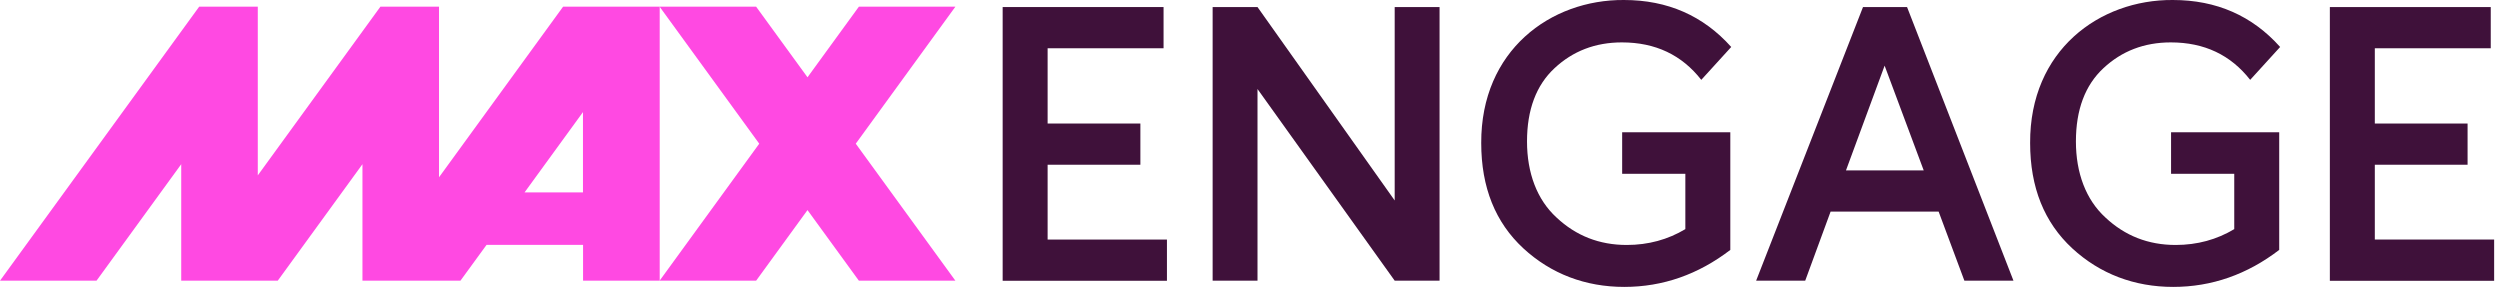
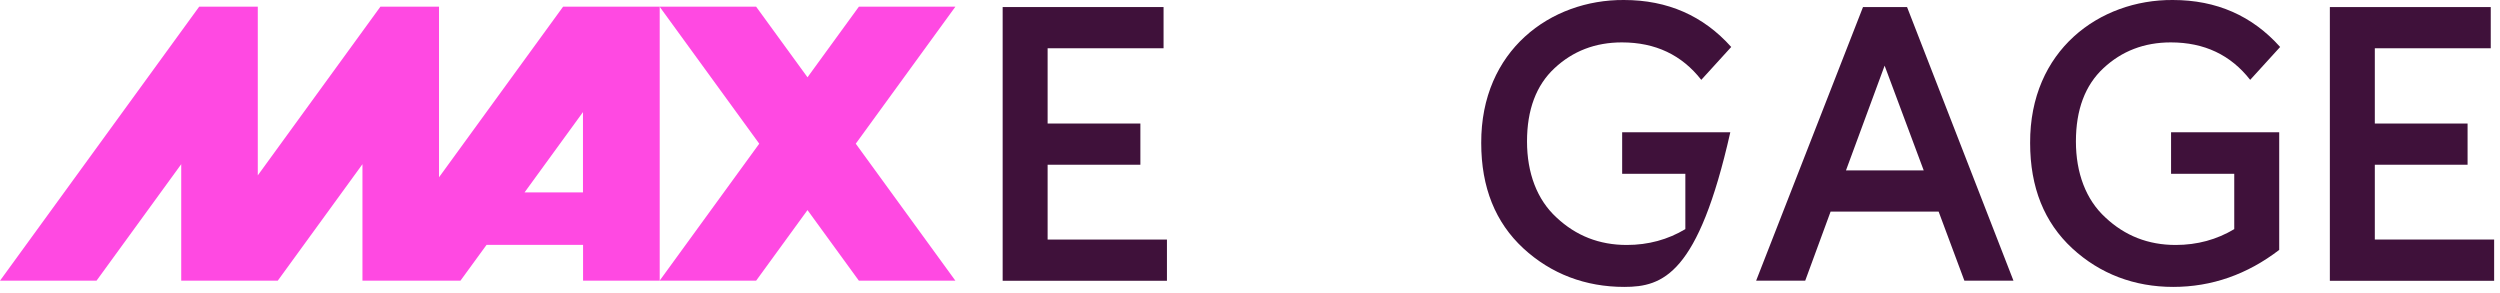
<svg xmlns="http://www.w3.org/2000/svg" width="273" height="32" viewBox="0 0 273 32" fill="none">
  <g clip-path="url(#clip0_1561_8629)">
    <path d="M114.4 5.27V13.489H124.53V17.989H114.4V26.16H127.43V30.66H109.49V0.77H127.06V5.27H114.39H114.4Z" fill="#3F113A" />
-     <path d="M132.42 0.77H137.32L152.3 21.89V0.77H157.2V30.649H152.3L137.32 9.72V30.649H132.42V0.77Z" fill="#3F113A" />
-     <path d="M188.95 14.44V27.29C185.45 29.97 181.59 31.33 177.37 31.33C173.15 31.33 169.38 29.92 166.34 27.11C163.3 24.29 161.75 20.48 161.75 15.62C161.71 5.49 169.34 -0.05 177.33 0C182.1 0 186 1.72 189.05 5.13L185.78 8.72C183.65 6 180.78 4.63 177.11 4.63C174.2 4.63 171.75 5.58 169.75 7.45C167.75 9.31 166.75 11.99 166.75 15.44C166.75 18.89 167.84 21.8 169.97 23.75C172.1 25.75 174.65 26.75 177.64 26.75C180 26.75 182.14 26.16 184.04 25.02V18.98H177.14V14.44H188.95Z" fill="#3F113A" />
+     <path d="M188.95 14.44C185.45 29.97 181.59 31.33 177.37 31.33C173.15 31.33 169.38 29.92 166.34 27.11C163.3 24.29 161.75 20.48 161.75 15.62C161.71 5.49 169.34 -0.05 177.33 0C182.1 0 186 1.72 189.05 5.13L185.78 8.72C183.65 6 180.78 4.63 177.11 4.63C174.2 4.63 171.75 5.58 169.75 7.45C167.75 9.31 166.75 11.99 166.75 15.44C166.75 18.89 167.84 21.8 169.97 23.75C172.1 25.75 174.65 26.75 177.64 26.75C180 26.75 182.14 26.16 184.04 25.02V18.98H177.14V14.44H188.95Z" fill="#3F113A" />
    <path d="M199.9 23.11L197.13 30.649H191.77L203.44 0.77H208.25L219.87 30.649H214.51L211.7 23.11H199.89H199.9ZM205.8 7.17L201.58 18.61H210.07L205.8 7.17Z" fill="#3F113A" />
    <path d="M248.89 14.44V27.29C245.39 29.97 241.53 31.33 237.31 31.33C233.09 31.33 229.32 29.92 226.28 27.11C223.24 24.29 221.69 20.48 221.69 15.62C221.64 5.49 229.27 -0.05 237.27 0C242.04 0 245.94 1.72 248.99 5.13L245.72 8.72C243.59 6 240.72 4.63 237.05 4.63C234.14 4.63 231.69 5.58 229.69 7.45C227.69 9.31 226.69 11.99 226.69 15.44C226.69 18.89 227.78 21.8 229.91 23.75C232.04 25.75 234.59 26.75 237.58 26.75C239.94 26.75 242.08 26.16 243.98 25.02V18.98H237.08V14.44H248.89Z" fill="#3F113A" />
    <path d="M259.33 5.27V13.489H269.46V17.989H259.33V26.16H272.36V30.66H254.42V0.77H271.99V5.27H259.32H259.33Z" fill="#3F113A" />
    <path d="M104.329 0.73H93.789L88.179 8.44L82.569 0.73H72.029L82.909 15.691L72.029 30.651H82.569L88.179 22.941L93.789 30.651H104.329L93.449 15.691L104.329 0.73Z" fill="#FF49E2" />
    <path d="M63.66 0.73H61.49L47.94 19.36V0.73H41.54L28.15 19.151V0.73H21.75L0 30.651H10.54L19.79 17.93V30.651H30.33L39.58 17.93V30.651H39.74H50.28L53.13 26.741H63.67V30.651H72.04V0.73H63.67H63.66ZM57.28 21.011L63.66 12.241V21.011H57.28Z" fill="#FF49E2" />
  </g>
  <defs>
    <clipPath id="clip0_1561_8629">
      <rect width="272.37" height="31.33" fill="white" />
    </clipPath>
  </defs>
</svg>